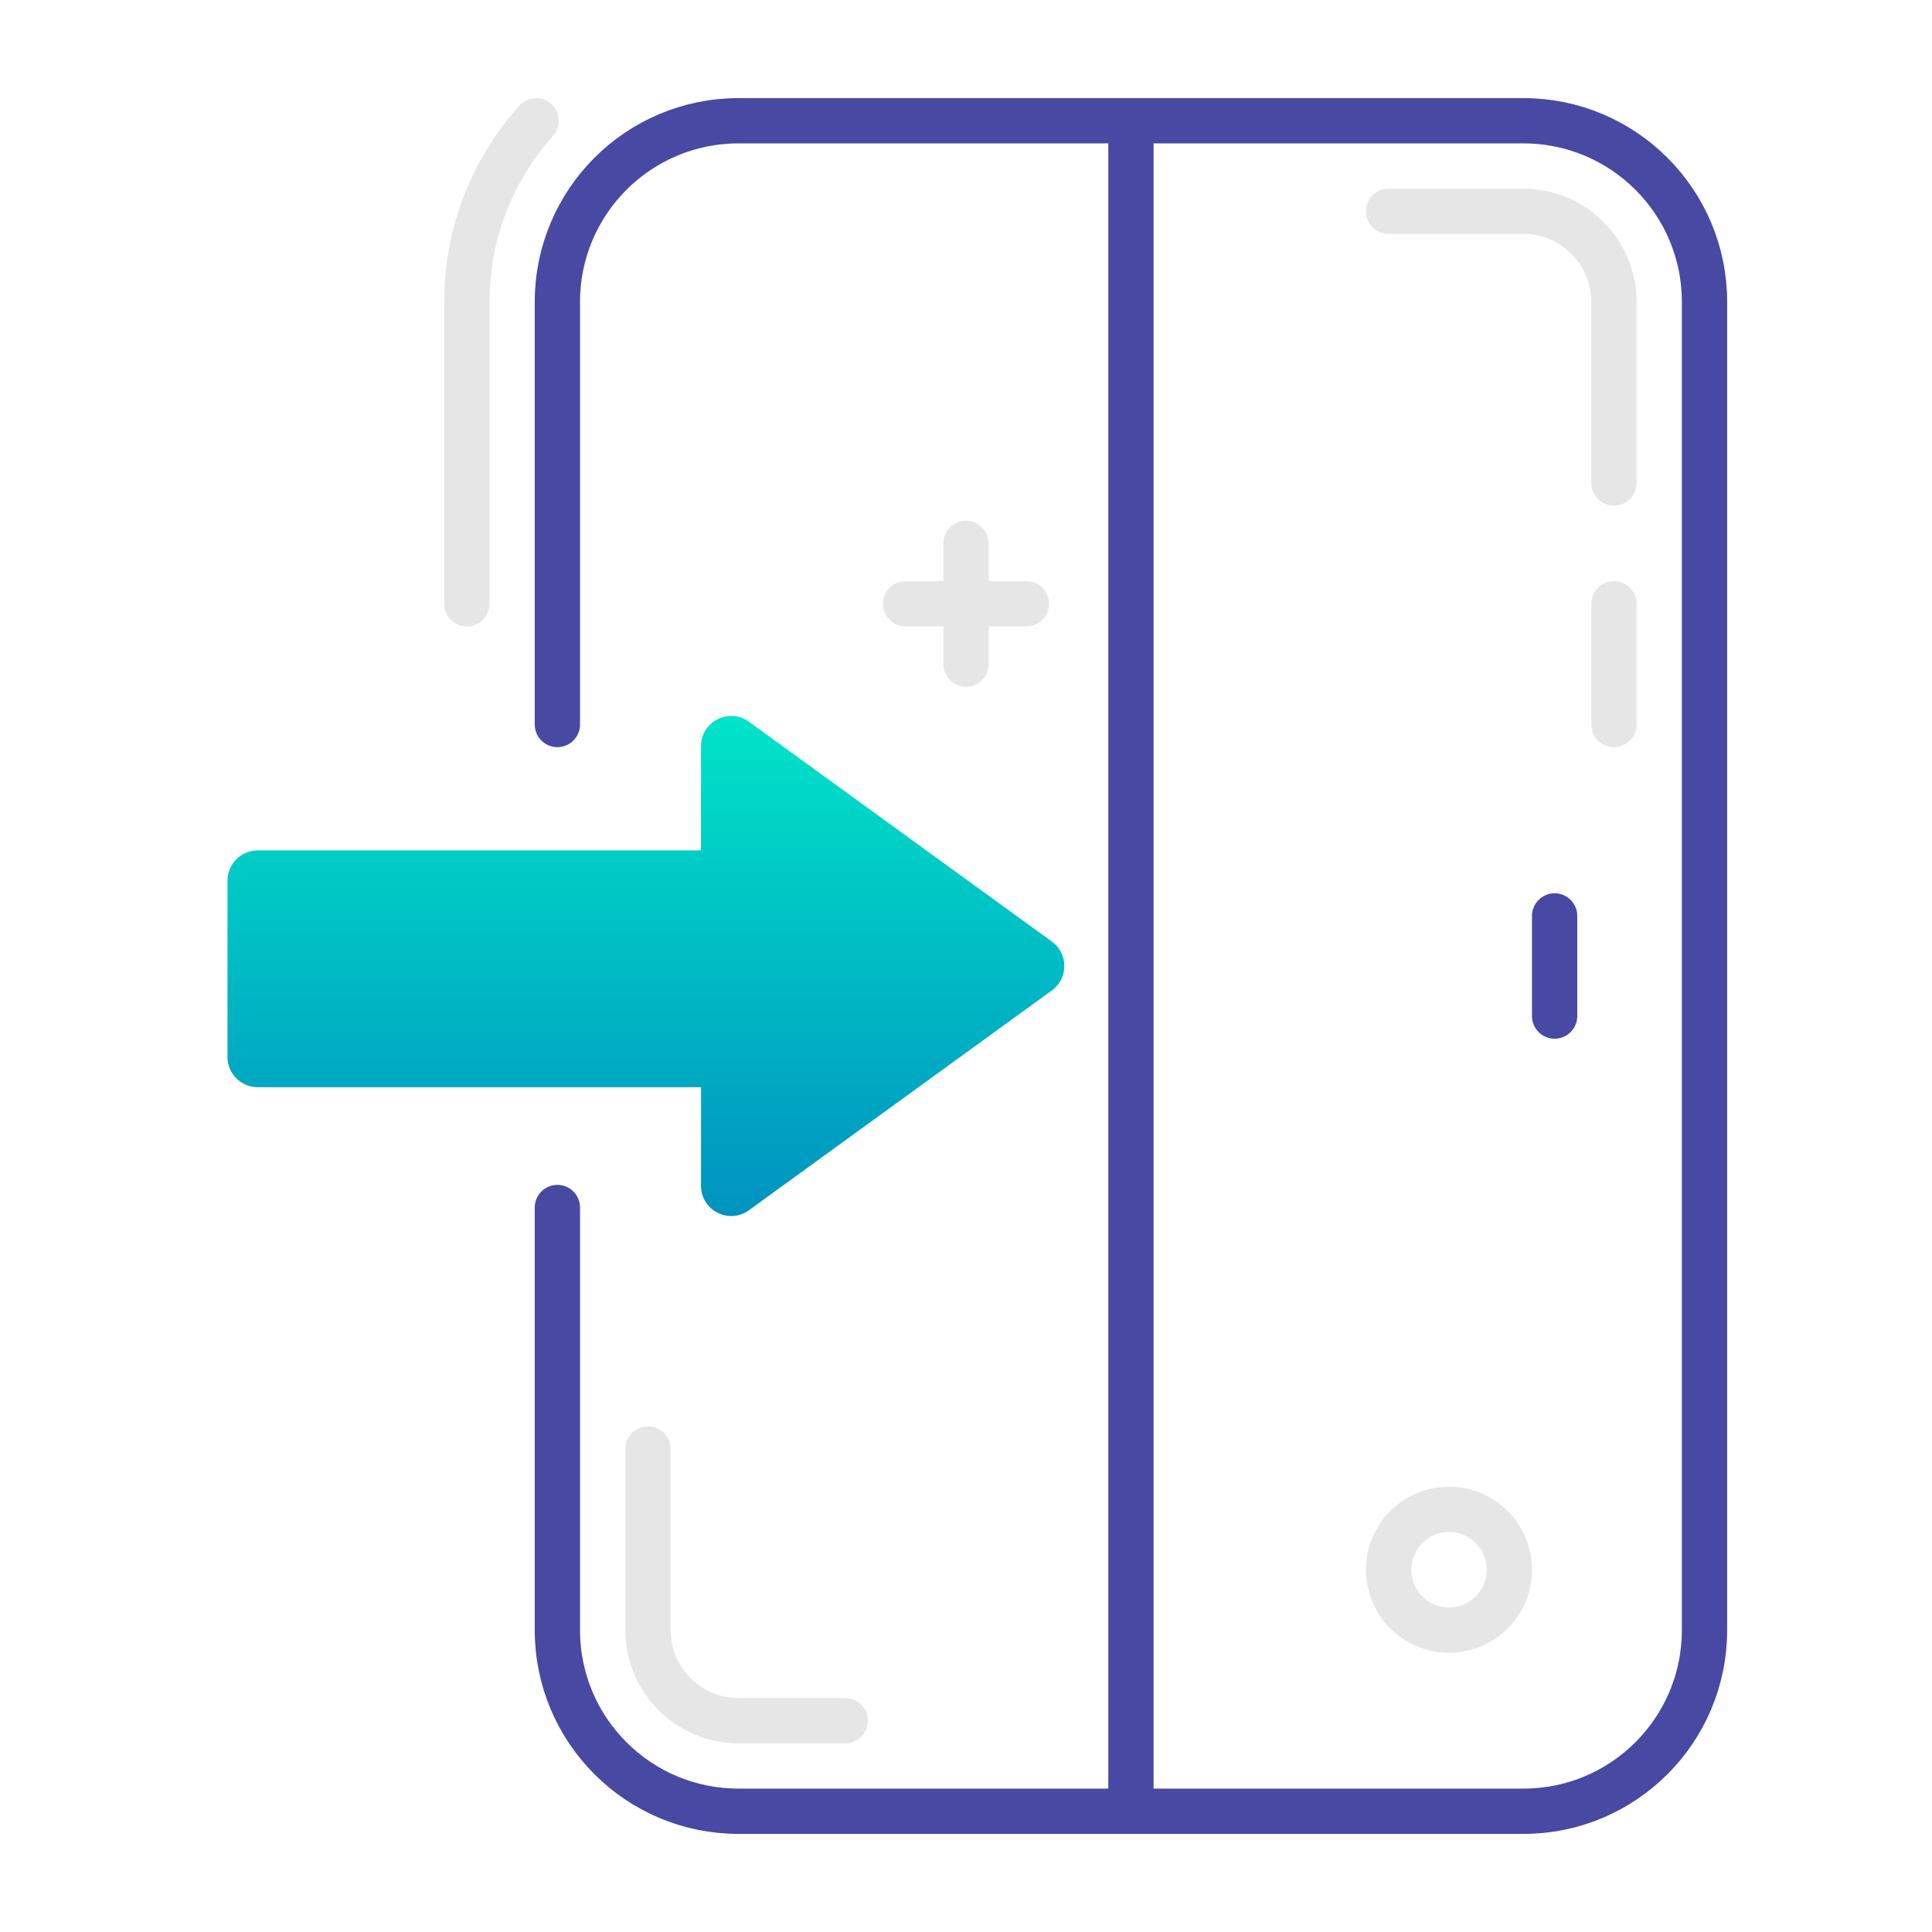
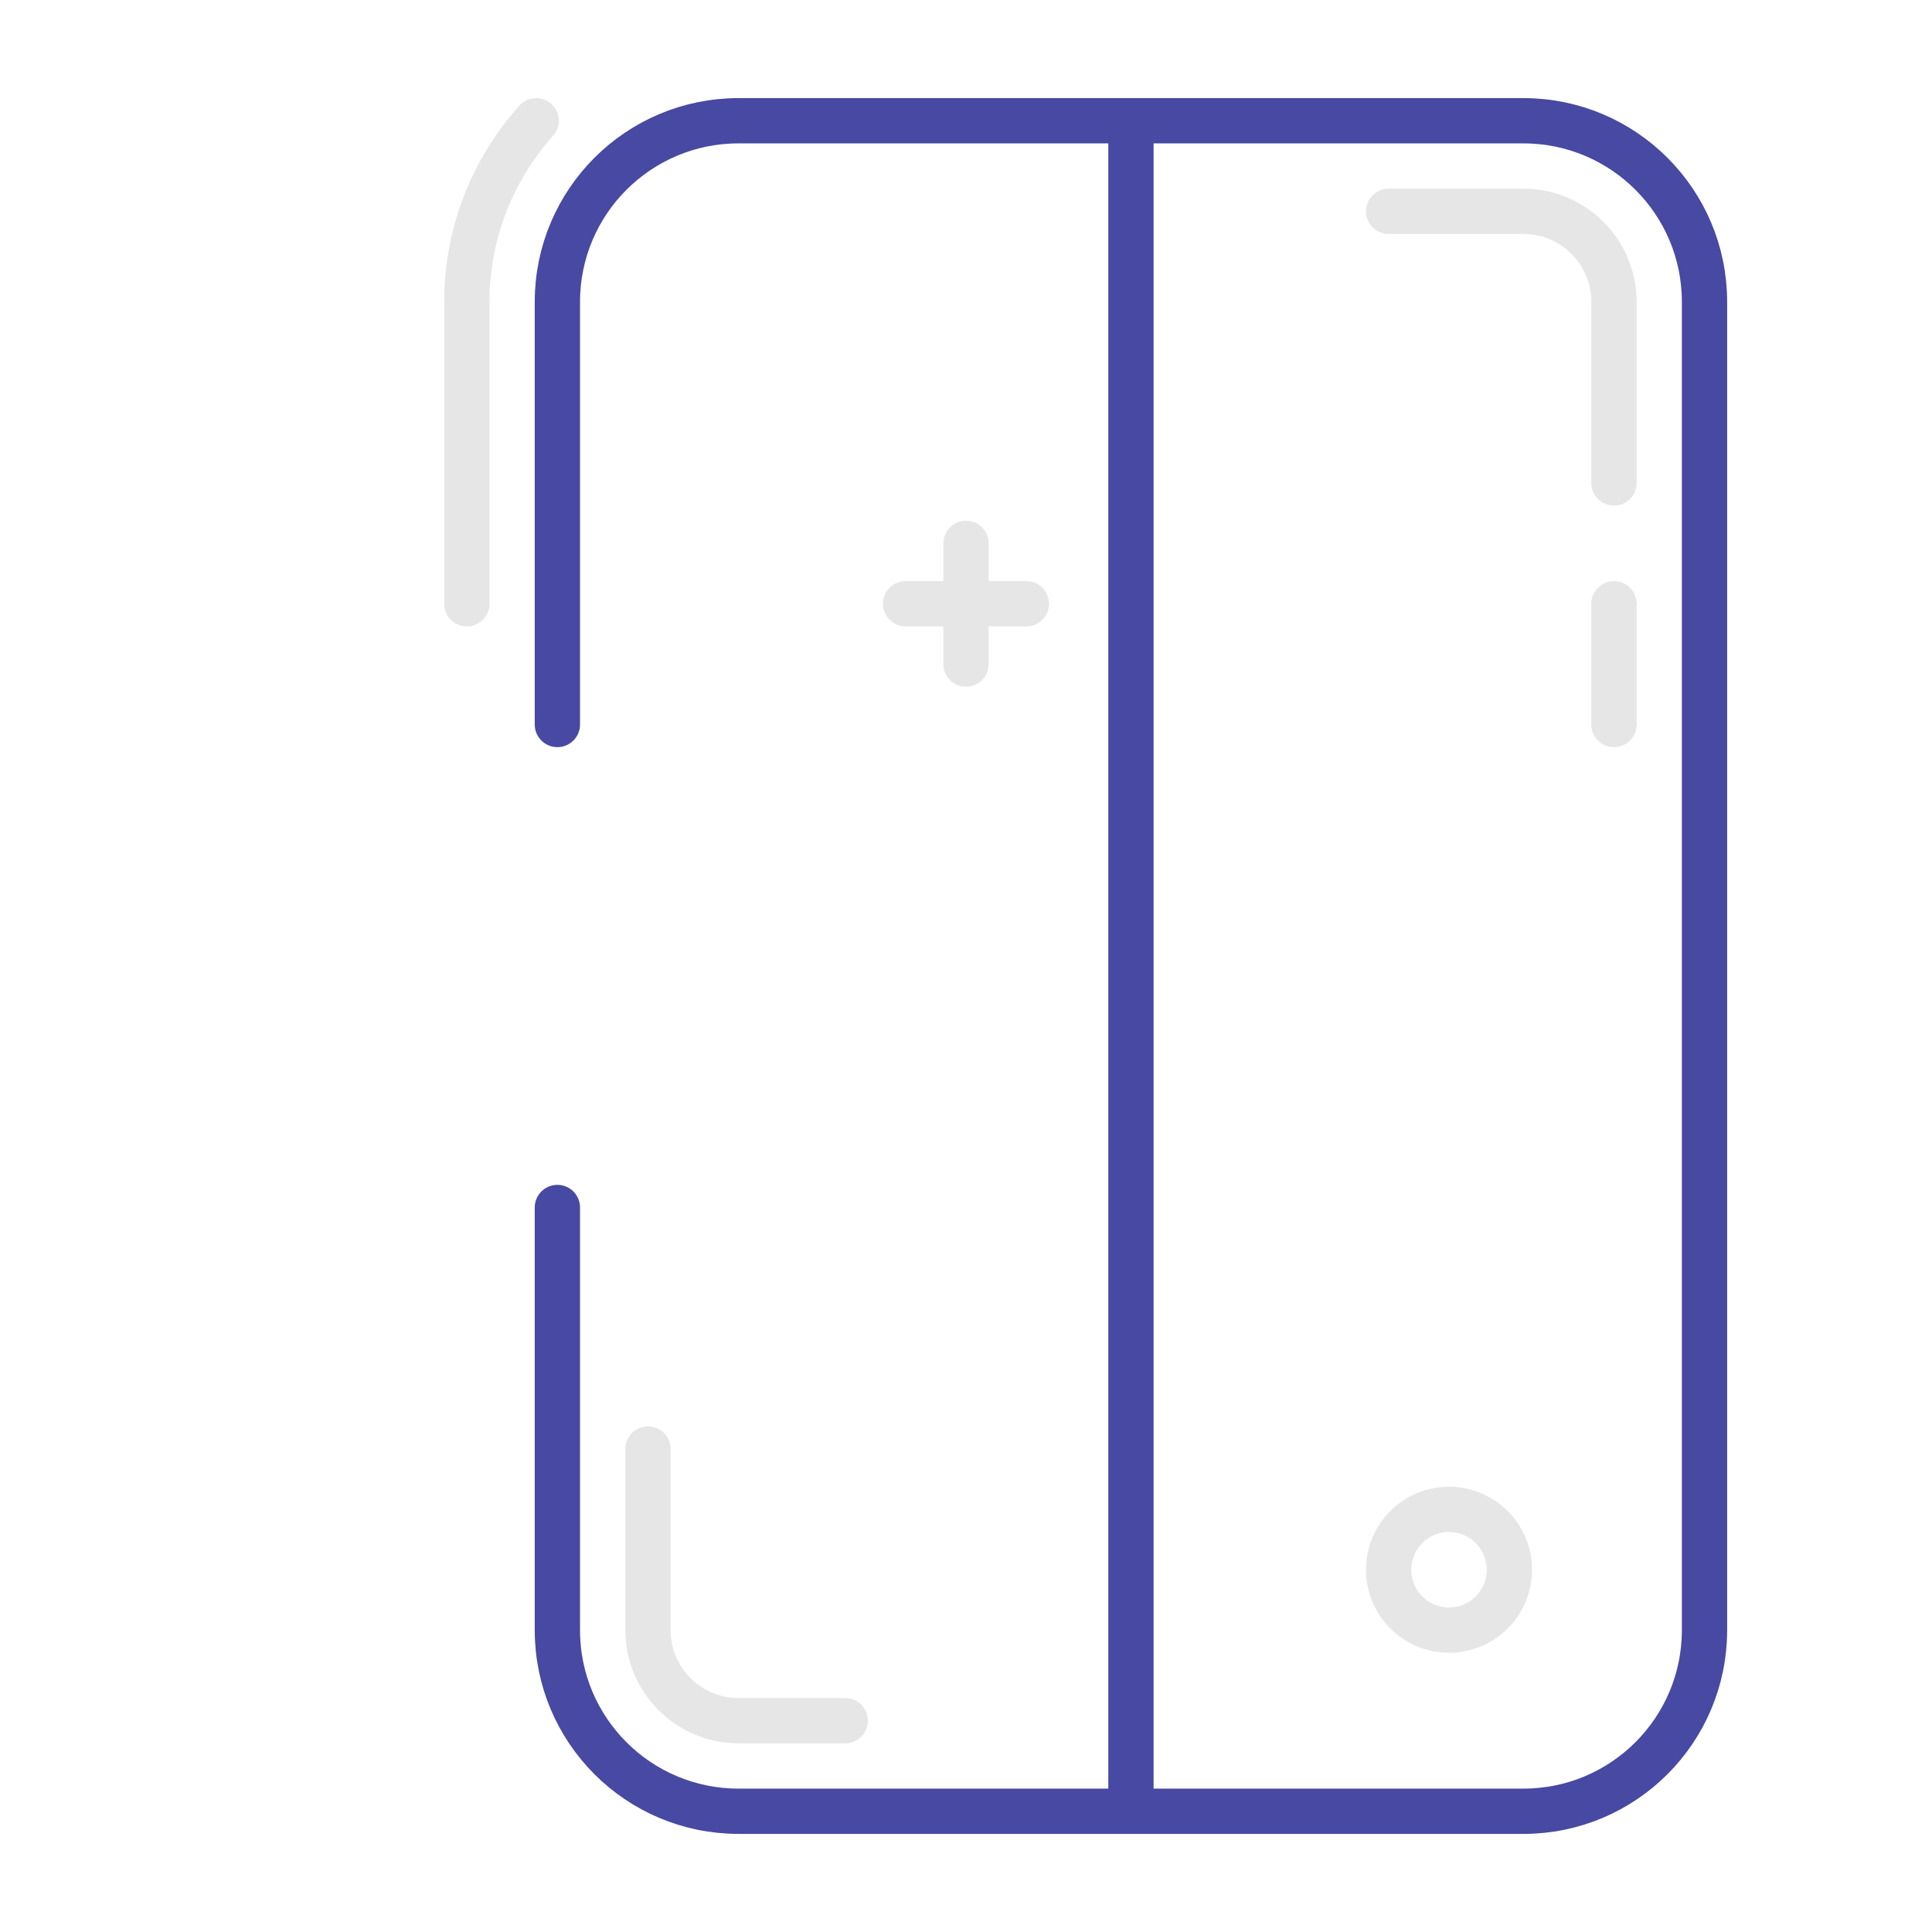
<svg xmlns="http://www.w3.org/2000/svg" id="Layer_1" data-name="Layer 1" viewBox="0 0 64 64">
  <defs>
    <linearGradient id="linear-gradient" x1="21.396" y1="40.284" x2="21.396" y2="23.716" gradientUnits="userSpaceOnUse">
      <stop offset="0" stop-color="#0092c0" />
      <stop offset="1" stop-color="#00e4c8" />
    </linearGradient>
  </defs>
-   <path d="M34.845,31.191l-10.036-7.282c-.661-.48-1.587-.007-1.587.809v3.453h-14.686c-.552,0-1,.448-1,1v5.843c0,.552.448,1,1,1h14.686v3.268c0,.817.926,1.289,1.587.809l10.036-7.282c.55-.399.55-1.219,0-1.619Z" fill="url(#linear-gradient)" stroke-width="0" />
  <path d="M21.465,48v6c0,1.654,1.346,3,3,3h3.535" fill="none" stroke="#e6e6e6" stroke-linecap="round" stroke-linejoin="round" stroke-width="1.5" />
  <path d="M53.465,16v-6c0-1.654-1.346-3-3-3h-4.465" fill="none" stroke="#e6e6e6" stroke-linecap="round" stroke-linejoin="round" stroke-width="1.5" />
  <line x1="53.465" y1="24" x2="53.465" y2="20" fill="none" stroke="#e6e6e6" stroke-linecap="round" stroke-linejoin="round" stroke-width="1.5" />
  <path d="M15.465,20v-10c0-2.303.869-4.407,2.297-6" fill="none" stroke="#e6e6e6" stroke-linecap="round" stroke-linejoin="round" stroke-width="1.5" />
  <path d="M18.464,24v-14c0-3.314,2.686-6,6-6h26c3.314,0,6,2.686,6,6v44c0,3.314-2.686,6-6,6h-26c-3.314,0-6-2.686-6-6v-14" fill="none" stroke="#4749a2" stroke-linecap="round" stroke-linejoin="round" stroke-width="1.5" />
  <line x1="37.464" y1="4" x2="37.464" y2="60" fill="none" stroke="#4749a2" stroke-linecap="round" stroke-linejoin="round" stroke-width="1.5" />
-   <line x1="51.499" y1="30.341" x2="51.499" y2="33.659" fill="none" stroke="#4749a2" stroke-linecap="round" stroke-linejoin="round" stroke-width="1.5" />
  <circle cx="48" cy="52" r="2" fill="none" stroke="#e6e6e6" stroke-linecap="round" stroke-linejoin="round" stroke-width="1.5" />
  <g>
    <line x1="32" y1="18" x2="32" y2="22" fill="none" stroke="#e6e6e6" stroke-linecap="round" stroke-linejoin="round" stroke-width="1.5" />
    <line x1="34" y1="20" x2="30" y2="20" fill="none" stroke="#e6e6e6" stroke-linecap="round" stroke-linejoin="round" stroke-width="1.5" />
  </g>
</svg>